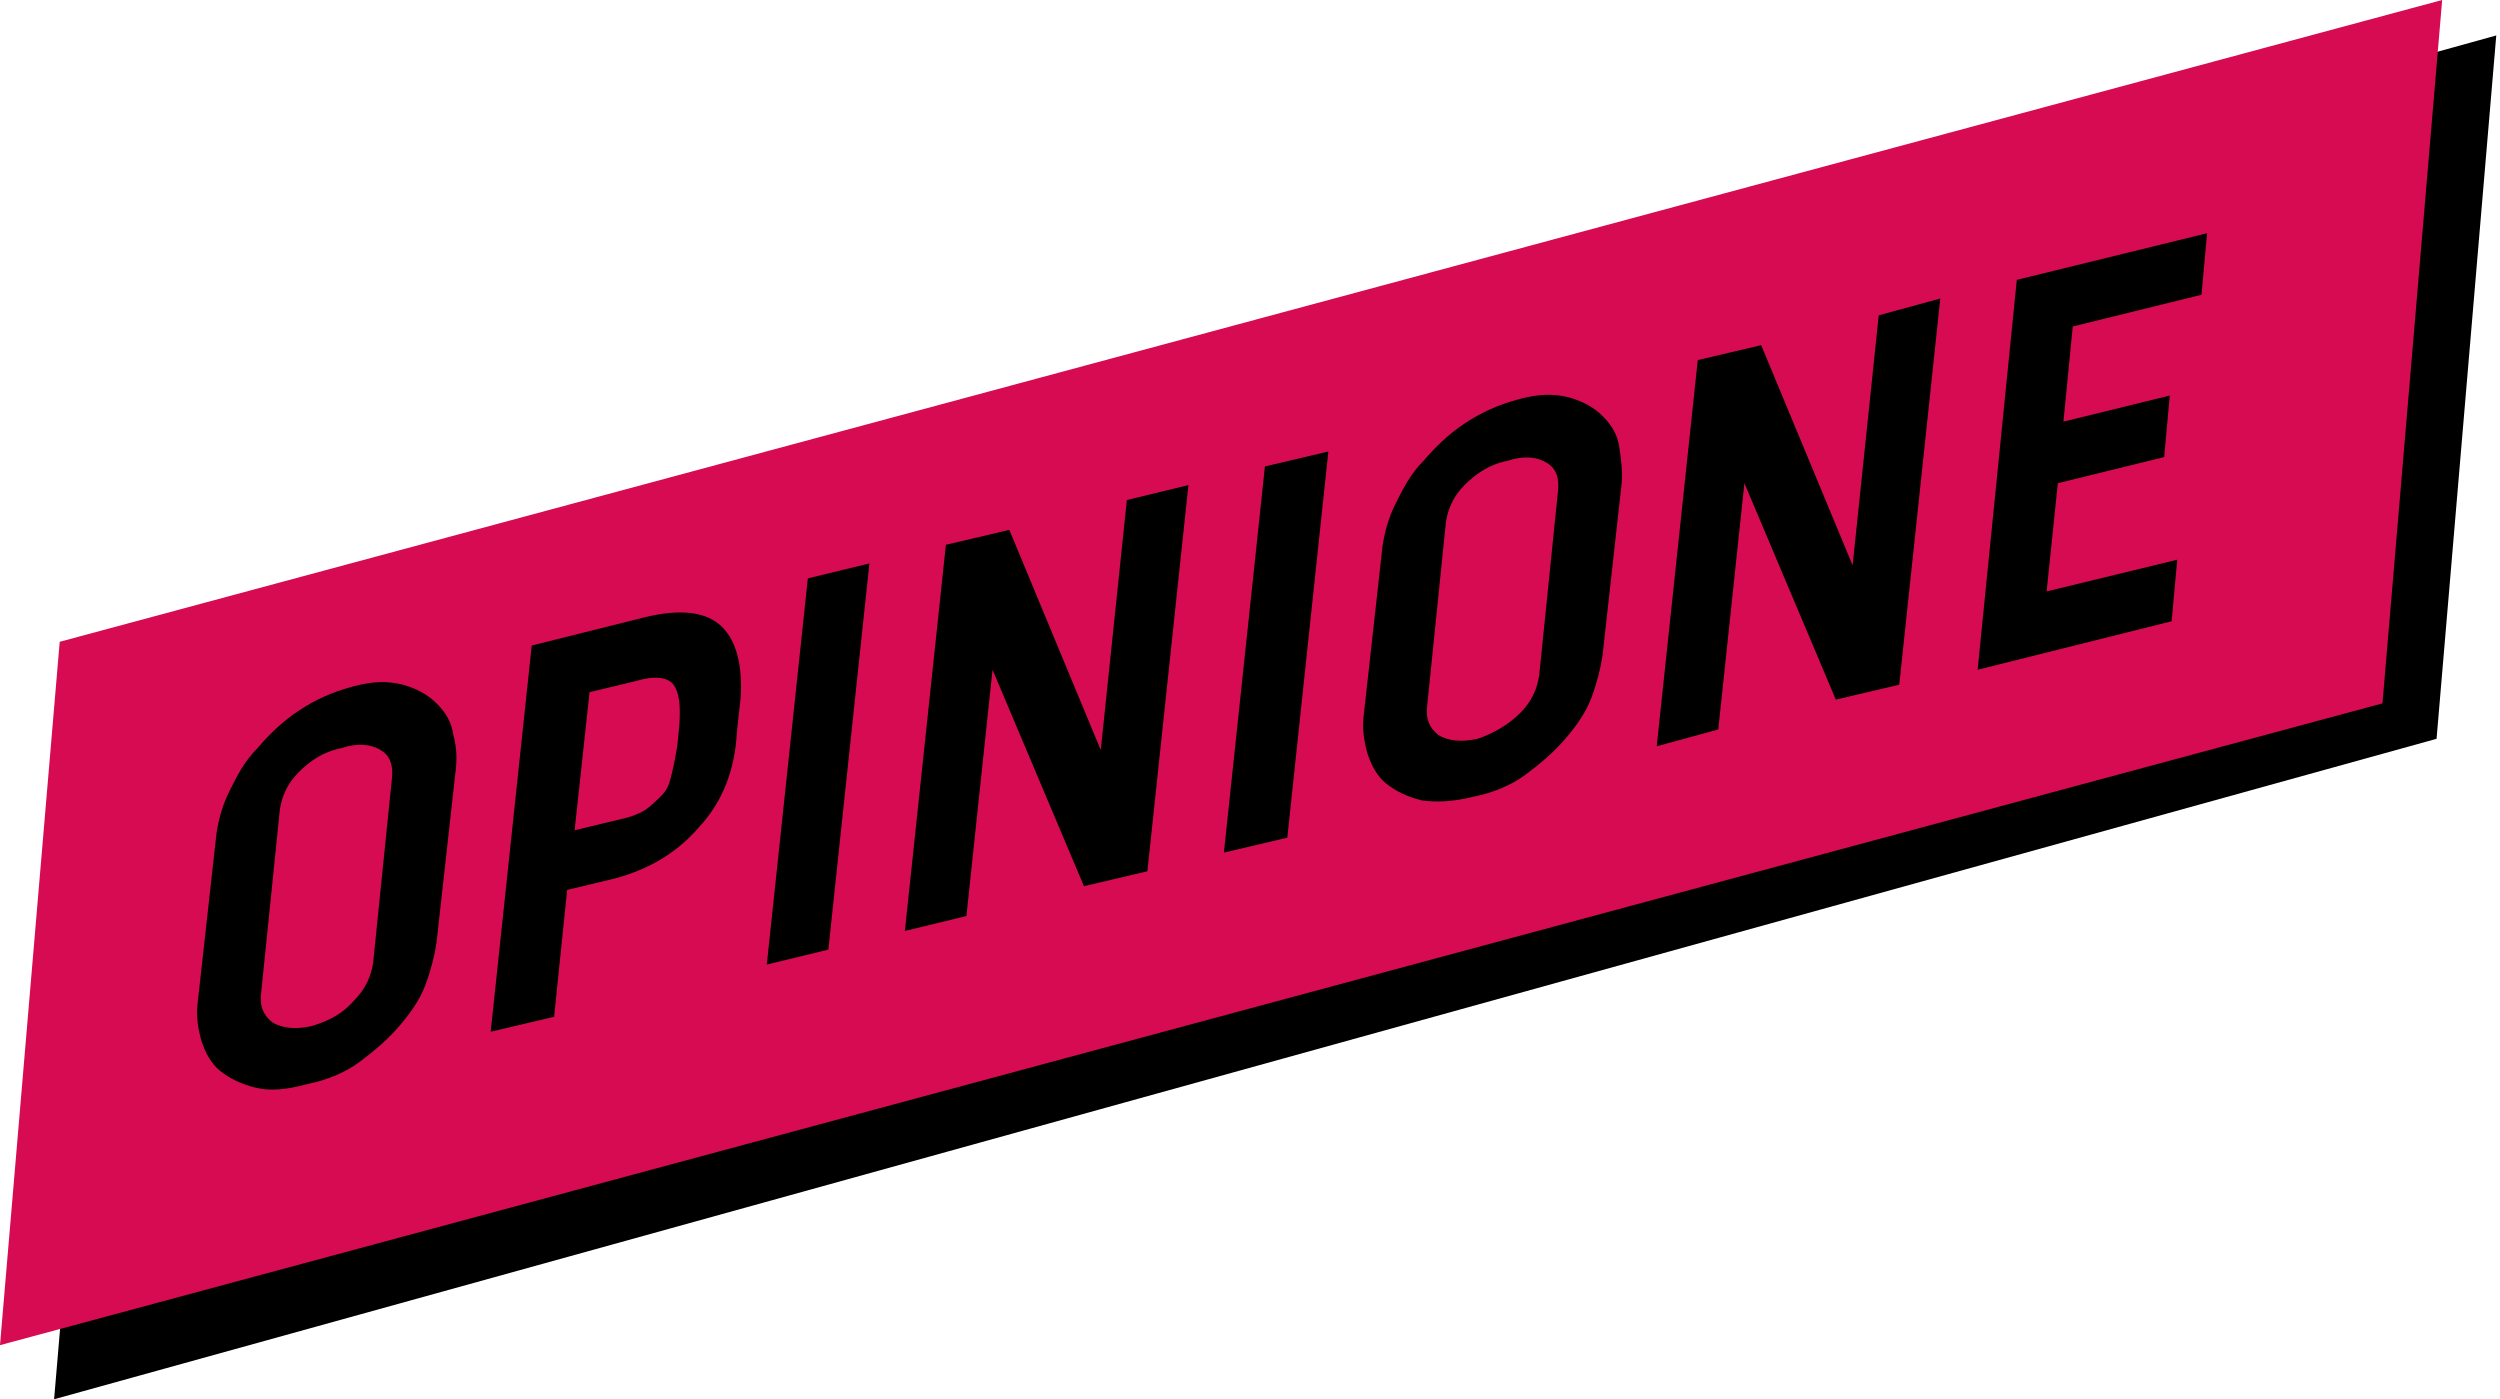
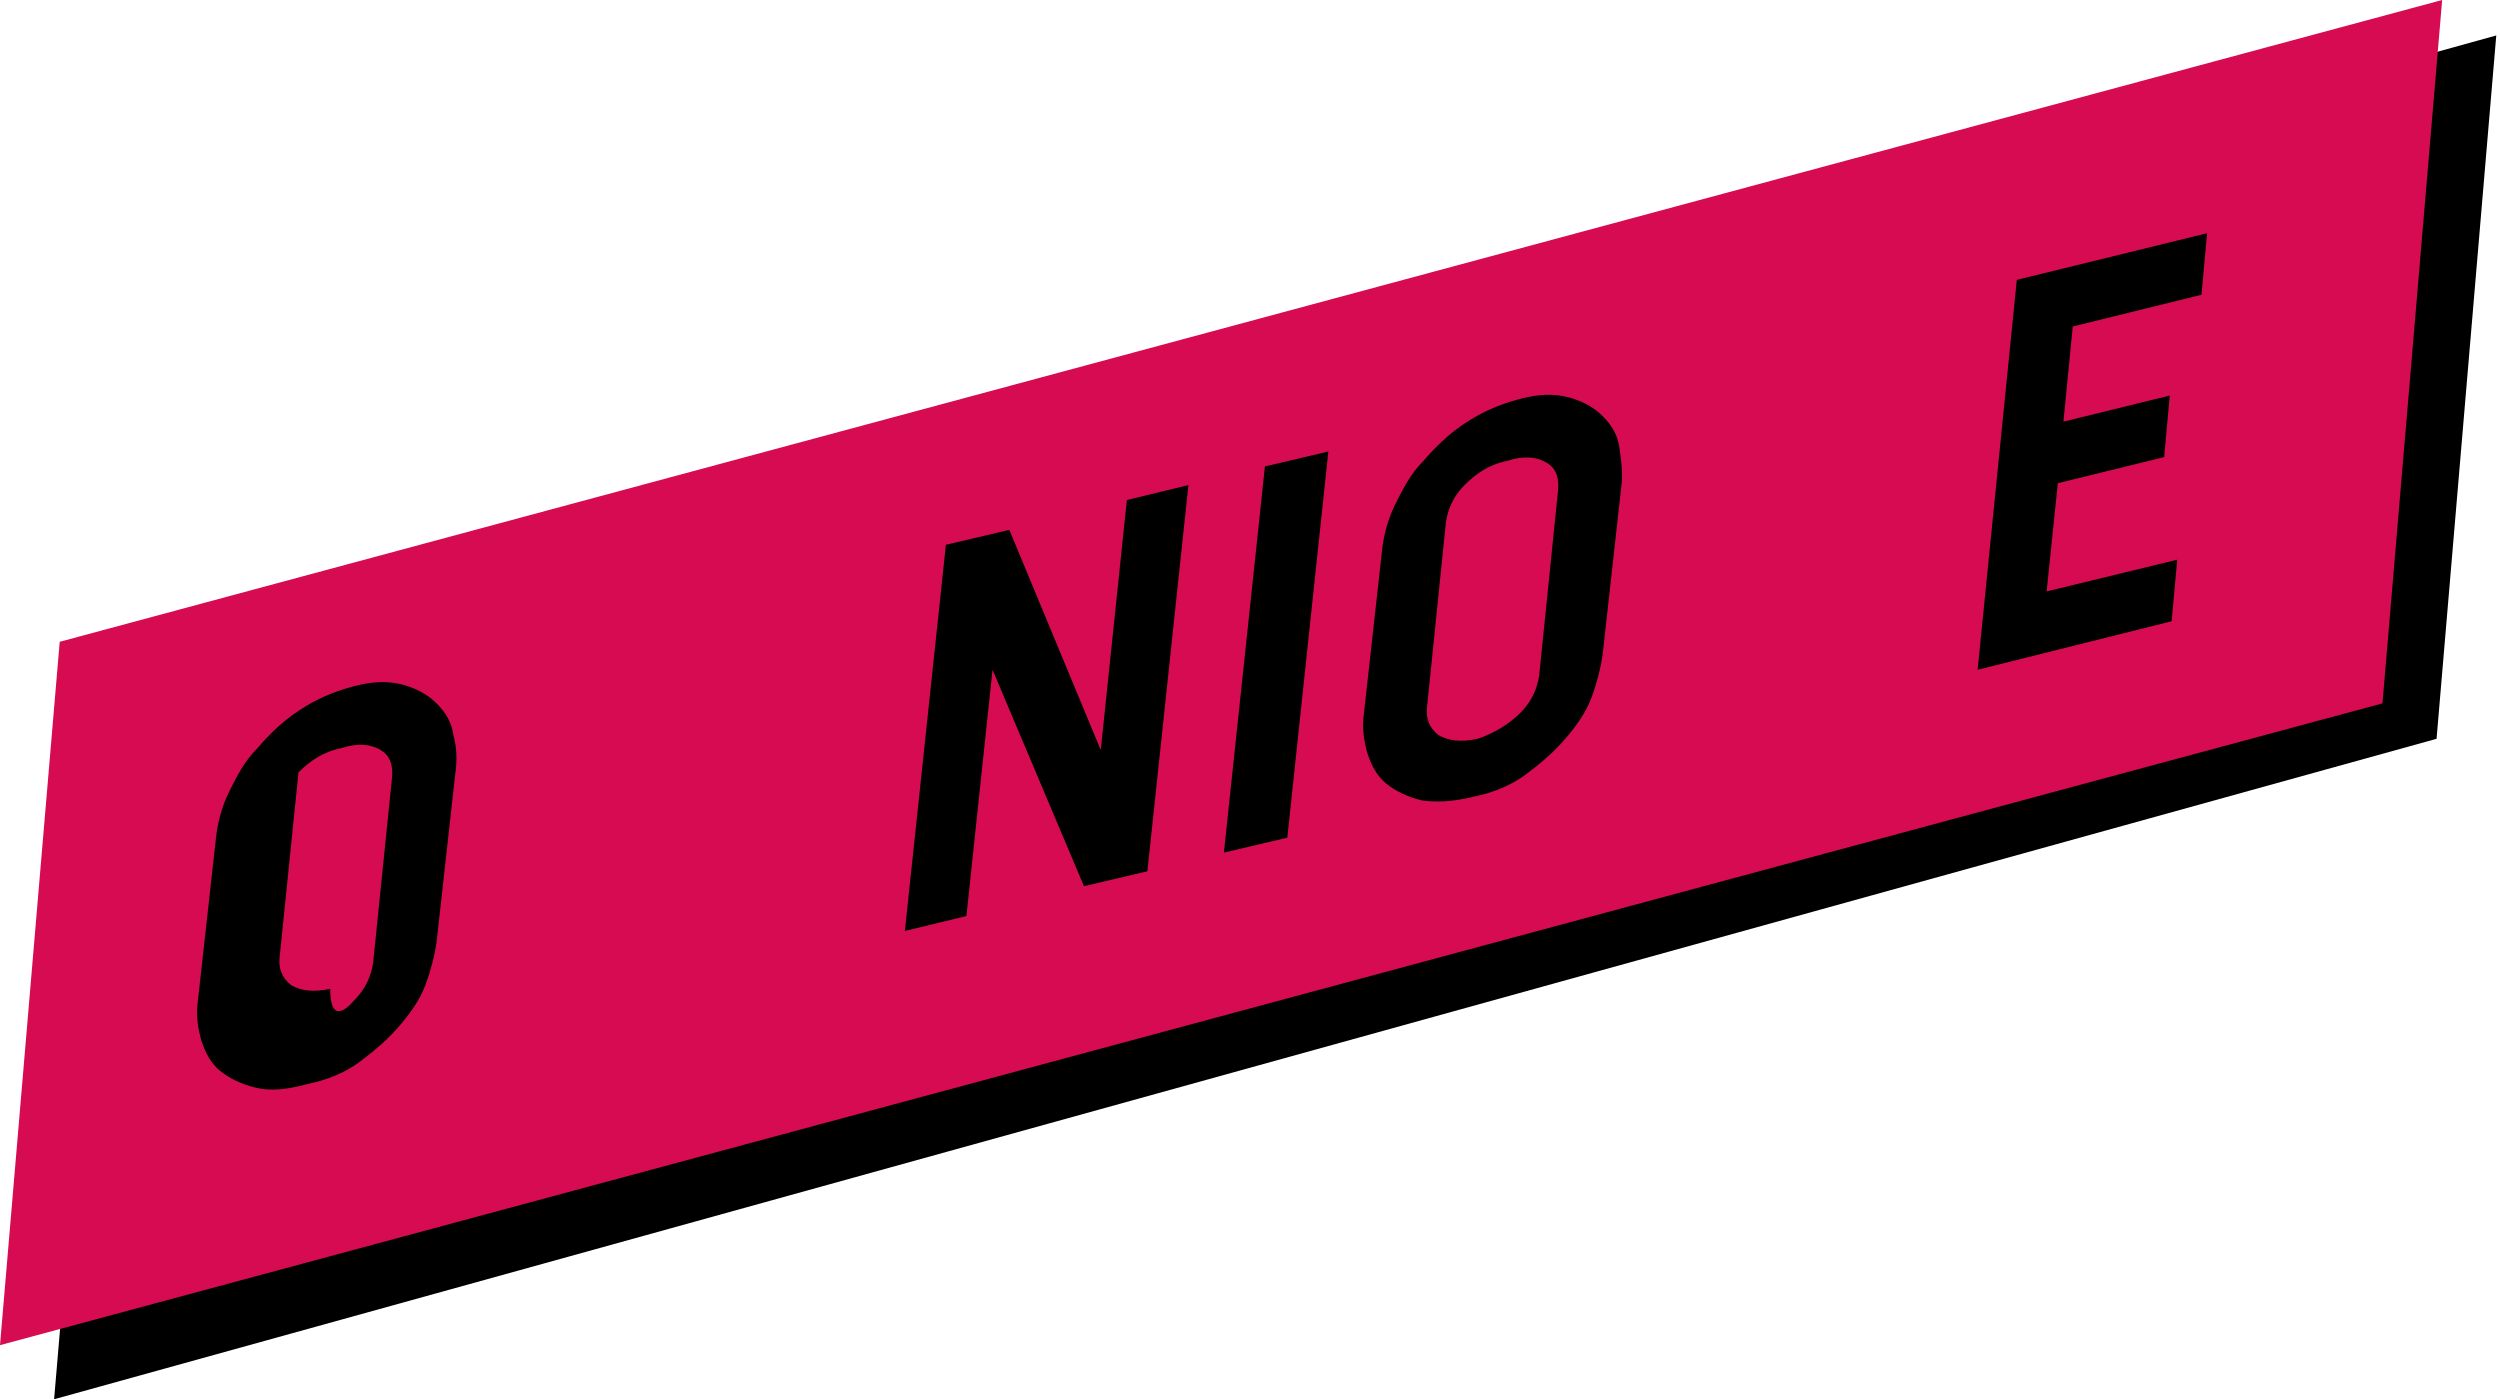
<svg xmlns="http://www.w3.org/2000/svg" version="1.1" id="Layer_1" x="0px" y="0px" viewBox="0 0 134 75" style="enable-background:new 0 0 134 75;" xml:space="preserve">
  <style type="text/css">
	.st0{fill:#D60B51;}
</style>
  <g>
    <g>
      <polygon points="130.6,39.6 2.9,75 6.1,37.3 133.8,1.9   " />
    </g>
    <g>
      <polygon class="st0" points="127.7,37.7 0,72.1 3.2,34.4 130.9,0   " />
    </g>
    <g>
-       <path d="M13.7,58.3c-0.8-0.2-1.4-0.5-1.9-0.9s-0.8-1-1-1.6c-0.2-0.7-0.3-1.4-0.2-2.1l1-9c0.1-0.7,0.3-1.5,0.7-2.3s0.8-1.6,1.5-2.3    c0.6-0.7,1.3-1.4,2.2-2c0.9-0.6,1.8-1,2.9-1.3c1.1-0.3,1.9-0.3,2.7-0.1c0.7,0.2,1.3,0.5,1.8,1s0.8,1,0.9,1.7    c0.2,0.7,0.2,1.4,0.1,2.1l-1,9c-0.1,0.7-0.3,1.5-0.6,2.3c-0.3,0.8-0.8,1.5-1.4,2.2c-0.6,0.7-1.3,1.3-2.1,1.9s-1.8,1-2.8,1.2    C15.4,58.4,14.5,58.5,13.7,58.3z M19,53.6c0.6-0.6,0.9-1.3,1-2l1-9.8c0.1-0.8-0.1-1.3-0.6-1.6c-0.5-0.3-1.2-0.4-2.1-0.1    c-1,0.2-1.7,0.7-2.3,1.3c-0.6,0.6-0.9,1.3-1,2l-1,9.8c-0.1,0.7,0.1,1.2,0.6,1.6c0.5,0.3,1.2,0.4,2.1,0.2    C17.7,54.7,18.4,54.3,19,53.6z" />
-       <path d="M37.5,44.3c-1.2,1.4-2.7,2.3-4.6,2.8l-2.5,0.6l-0.7,6.8l-3.4,0.8l2.2-20.7l6-1.5c2-0.5,3.4-0.3,4.2,0.5    c0.8,0.8,1.1,2.1,1,3.8l-0.2,1.8C39.4,41.3,38.7,43,37.5,44.3z M36.1,36.7c-0.3-0.4-1-0.5-2-0.2l-2.5,0.6l-0.8,7.4l2.5-0.6    c0.5-0.1,1-0.3,1.3-0.5s0.6-0.5,0.9-0.8s0.4-0.7,0.5-1.1s0.2-0.9,0.3-1.5l0.1-1C36.5,37.8,36.4,37.1,36.1,36.7z" />
-       <path d="M43.3,31l3.3-0.8l-2.2,20.7l-3.3,0.8L43.3,31z" />
+       <path d="M13.7,58.3c-0.8-0.2-1.4-0.5-1.9-0.9s-0.8-1-1-1.6c-0.2-0.7-0.3-1.4-0.2-2.1l1-9c0.1-0.7,0.3-1.5,0.7-2.3s0.8-1.6,1.5-2.3    c0.6-0.7,1.3-1.4,2.2-2c0.9-0.6,1.8-1,2.9-1.3c1.1-0.3,1.9-0.3,2.7-0.1c0.7,0.2,1.3,0.5,1.8,1s0.8,1,0.9,1.7    c0.2,0.7,0.2,1.4,0.1,2.1l-1,9c-0.1,0.7-0.3,1.5-0.6,2.3c-0.3,0.8-0.8,1.5-1.4,2.2c-0.6,0.7-1.3,1.3-2.1,1.9s-1.8,1-2.8,1.2    C15.4,58.4,14.5,58.5,13.7,58.3z M19,53.6c0.6-0.6,0.9-1.3,1-2l1-9.8c0.1-0.8-0.1-1.3-0.6-1.6c-0.5-0.3-1.2-0.4-2.1-0.1    c-1,0.2-1.7,0.7-2.3,1.3l-1,9.8c-0.1,0.7,0.1,1.2,0.6,1.6c0.5,0.3,1.2,0.4,2.1,0.2    C17.7,54.7,18.4,54.3,19,53.6z" />
      <path d="M53.2,35.9l-1.4,13.2l-3.3,0.8l2.2-20.7l3.4-0.8L59,40.2l1.4-13.4l3.3-0.8l-2.2,20.7l-3.4,0.8L53.2,35.9z" />
      <path d="M67.8,25l3.4-0.8l-2.2,20.7l-3.4,0.8L67.8,25z" />
      <path d="M76.2,42.9c-0.8-0.2-1.4-0.5-1.9-0.9c-0.5-0.4-0.8-1-1-1.6c-0.2-0.7-0.3-1.4-0.2-2.1l1-9c0.1-0.7,0.3-1.5,0.7-2.3    c0.4-0.8,0.8-1.6,1.5-2.3c0.6-0.7,1.3-1.4,2.2-2c0.9-0.6,1.8-1,2.9-1.3c1.1-0.3,1.9-0.3,2.7-0.1c0.7,0.2,1.3,0.5,1.8,1    s0.8,1,0.9,1.7s0.2,1.4,0.1,2.1l-1,9c-0.1,0.7-0.3,1.5-0.6,2.3c-0.3,0.8-0.8,1.5-1.4,2.2c-0.6,0.7-1.3,1.3-2.1,1.9    c-0.8,0.6-1.8,1-2.8,1.2C77.8,43,76.9,43,76.2,42.9z M81.5,38.2c0.6-0.6,0.9-1.3,1-2l1-9.8c0.1-0.8-0.1-1.3-0.6-1.6    c-0.5-0.3-1.2-0.4-2.1-0.1c-1,0.2-1.7,0.7-2.3,1.3c-0.6,0.6-0.9,1.3-1,2l-1,9.8c-0.1,0.7,0.1,1.2,0.6,1.6c0.5,0.3,1.2,0.4,2.1,0.2    C80.1,39.3,80.9,38.8,81.5,38.2z" />
-       <path d="M93.5,25.9l-1.4,13.2L88.8,40L91,19.3l3.4-0.8l4.9,11.8l1.4-13.4L104,16l-2.2,20.7l-3.4,0.8L93.5,25.9z" />
      <path d="M108.1,15l10.2-2.5l-0.3,3.3l-6.9,1.7l-0.5,5.1l5.7-1.4l-0.3,3.3l-5.7,1.4l-0.6,5.8l7-1.7l-0.3,3.3l-10.4,2.6L108.1,15z" />
    </g>
  </g>
</svg>